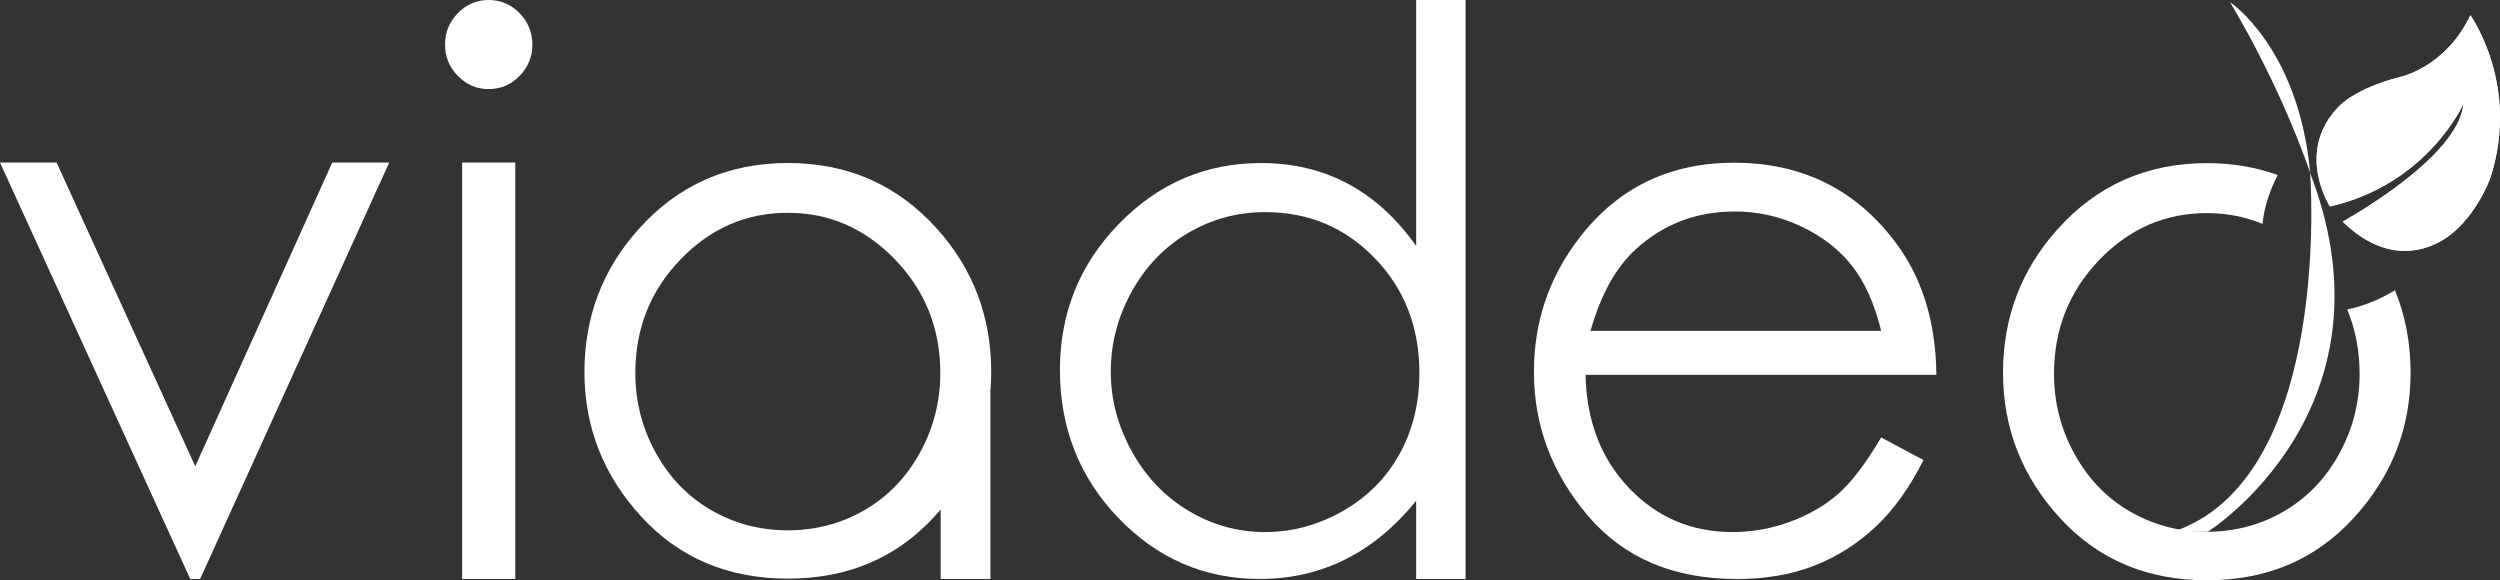
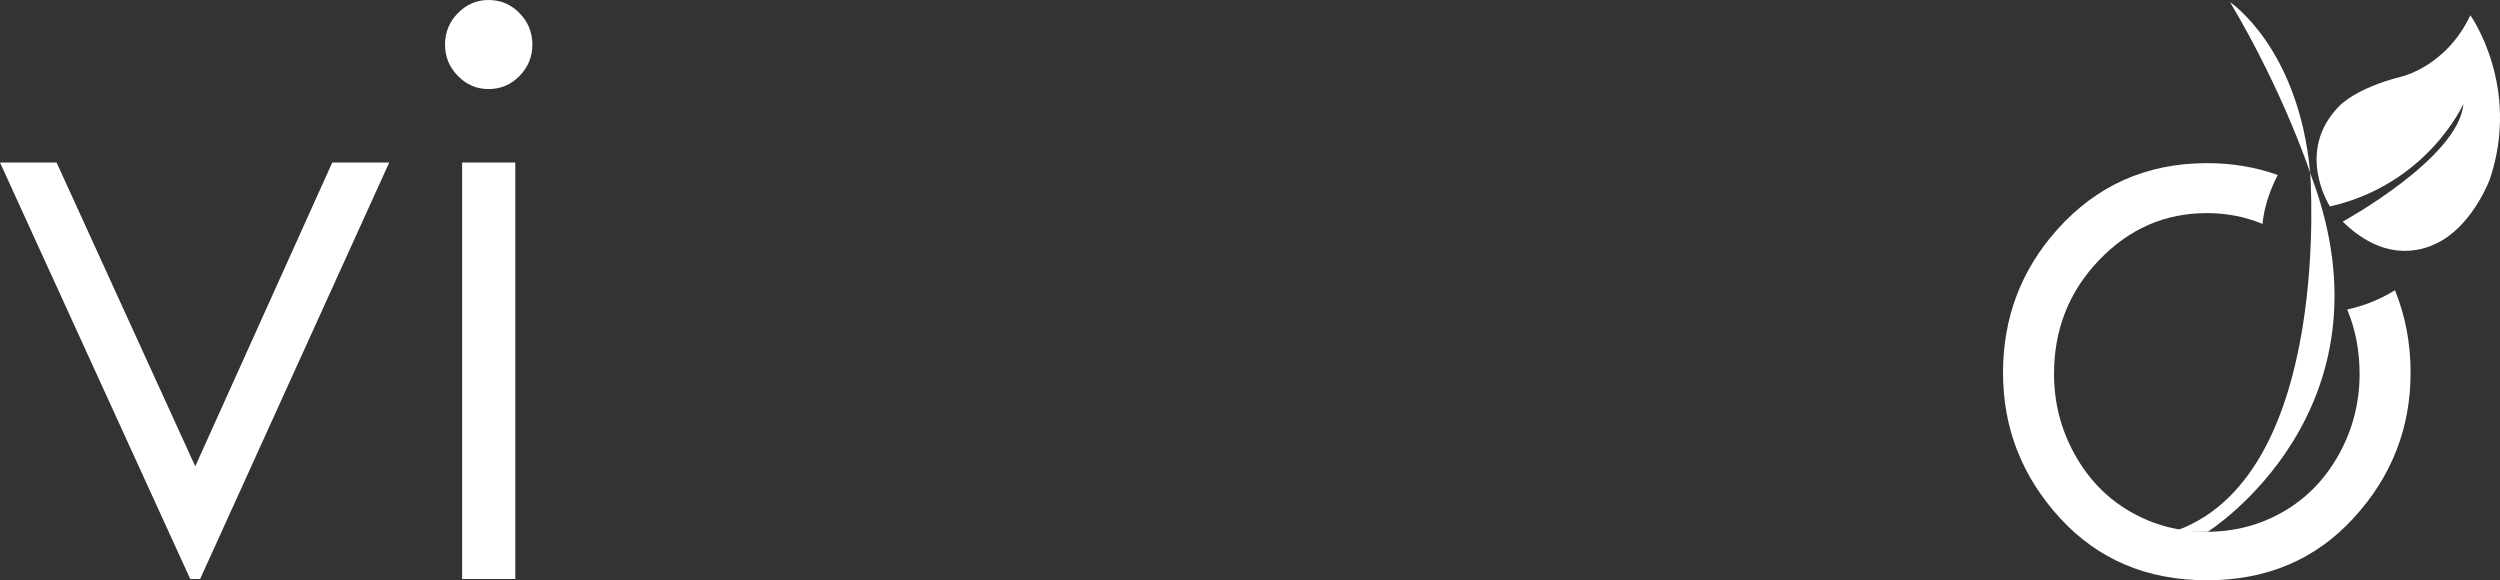
<svg xmlns="http://www.w3.org/2000/svg" version="1.1" x="0px" y="0px" width="692.856px" height="160.815px" viewBox="0 0 692.856 160.815" style="enable-background:new 0 0 692.856 160.815;" xml:space="preserve">
  <rect x="0" y="0" width="692.856" height="160.815" fill="#333333" stroke="none" />
  <style type="text/css">
	.st0{fill:#FFFFFF;}
</style>
  <defs>
</defs>
  <path class="st0" d="M0,45.046h15.68l38.433,84.19l37.969-84.19h15.786L55.46,160.466h-2.737L0,45.046z" />
  <path class="st0" d="M135.388,0c3.352,0,6.217,1.211,8.593,3.633c2.373,2.422,3.563,5.342,3.563,8.763  c0,3.348-1.19,6.233-3.563,8.655c-2.376,2.423-5.241,3.633-8.593,3.633c-3.284,0-6.113-1.21-8.487-3.633  c-2.375-2.421-3.562-5.307-3.562-8.655c0-3.421,1.188-6.341,3.562-8.763C129.274,1.211,132.104,0,135.388,0z M128.074,45.046h14.734  v115.42h-14.734V45.046z" />
  <g>
-     <path class="st0" d="M521.354,121.238l11.719,6.253c-3.844,7.664-8.283,13.851-13.32,18.556   c-5.037,4.707-10.703,8.287-16.999,10.74c-6.297,2.454-13.422,3.681-21.373,3.681c-17.628,0-31.411-5.864-41.352-17.598   c-9.94-11.731-14.911-24.993-14.911-39.784c0-13.917,4.207-26.321,12.624-37.212c10.669-13.85,24.95-20.775,42.844-20.775   c18.423,0,33.134,7.094,44.135,21.279c7.819,10.019,11.796,22.524,11.929,37.515h-97.229c0.264,12.744,4.275,23.192,12.031,31.342   c7.756,8.149,17.335,12.225,28.737,12.225c5.501,0,10.854-0.971,16.059-2.914c5.203-1.94,9.627-4.52,13.273-7.734   C513.167,133.595,517.111,128.405,521.354,121.238z M521.354,91.69c-1.857-7.529-4.559-13.547-8.106-18.052   c-3.548-4.503-8.237-8.134-14.07-10.892c-5.835-2.756-11.966-4.135-18.396-4.135c-10.607,0-19.723,3.463-27.346,10.387   c-5.569,5.042-9.779,12.606-12.629,22.691H521.354z" />
-   </g>
+     </g>
  <g>
-     <path class="st0" d="M406.175,0.008v160.459h-13.694V138.79c-5.82,7.189-12.354,12.594-19.598,16.222   c-7.244,3.626-15.165,5.44-23.763,5.44c-15.281,0-28.329-5.625-39.145-16.876c-10.815-11.251-16.223-24.938-16.223-41.057   c0-15.785,5.458-29.286,16.372-40.504c10.914-11.217,24.046-16.826,39.391-16.826c8.865,0,16.886,1.914,24.062,5.743   c7.177,3.829,13.481,9.571,18.903,17.229V0.008H406.175z M350.657,58.791c-7.729,0-14.865,1.931-21.407,5.787   c-6.543,3.857-11.746,9.278-15.611,16.254c-3.865,6.979-5.795,14.357-5.795,22.142c0,7.714,1.948,15.097,5.845,22.139   c3.898,7.046,9.136,12.531,15.708,16.455c6.574,3.928,13.63,5.888,21.161,5.888c7.601,0,14.799-1.946,21.608-5.838   c6.805-3.892,12.038-9.157,15.708-15.799c3.667-6.644,5.501-14.123,5.501-22.442c0-12.681-4.114-23.282-12.34-31.802   C372.807,63.052,362.682,58.791,350.657,58.791z" />
-   </g>
+     </g>
  <g id="feuille_1_">
    <path class="st0" d="M618.033,0.585c0,0,18.938,12.557,22.2,47.075c0,0,6.397,82.924-36.504,99.185c0,0,3.838,0.714,8.166,0.511   c0,0,53.05-33.459,28.714-98.421C640.609,48.934,633.333,26.261,618.033,0.585z" />
    <path class="st0" d="M645.724,57.22c0,0-9.882-15.292,2.662-27.902c0,0,4.391-4.84,16.935-8.024c0,0,12.544-2.675,19.318-17.068   c0,0,14.049,19.616,5.407,45.437c0,0-4.278,11.627-13.198,16.935c-6.729,4.005-16.921,5.265-27.584-5.18   c0,0,32.238-17.663,33.441-32.615C682.706,28.802,672.805,51.058,645.724,57.22z" />
-     <path class="st0" d="M645.724,57.22c0,0-9.882-15.292,2.662-27.902c0,0,4.391-4.84,16.935-8.024c0,0,12.544-2.675,19.318-17.068   c0,0,14.049,19.616,5.407,45.437c0,0-4.278,11.627-13.198,16.935c-6.729,4.005-16.921,5.265-27.584-5.18   c0,0,32.238-17.663,33.441-32.615C682.706,28.802,672.805,51.058,645.724,57.22z" />
  </g>
  <g>
-     <path class="st0" d="M274.705,103.072c0-15.237-4.976-28.427-14.925-39.57c-10.946-12.216-24.743-18.325-41.392-18.325   c-16.716,0-30.547,6.142-41.491,18.426c-9.951,11.143-14.925,24.3-14.925,39.469c0,15.304,5.256,28.68,15.771,40.124   c10.513,11.445,24.061,17.167,40.645,17.167c16.516,0,30.032-5.722,40.546-17.167c0.605-0.658,1.188-1.325,1.758-1.997   l0.016,19.267h13.776v-52.143C274.626,106.598,274.705,104.849,274.705,103.072z M254.919,125.526   c-3.788,6.847-8.905,12.133-15.35,15.858c-6.447,3.726-13.524,5.588-21.23,5.588c-7.708,0-14.786-1.862-21.231-5.588   c-6.447-3.726-11.564-9.012-15.35-15.858c-3.788-6.847-5.682-14.229-5.682-22.151c0-12.284,4.153-22.755,12.459-31.415   c8.306-8.659,18.242-12.989,29.804-12.989c11.495,0,21.412,4.33,29.752,12.989c8.34,8.659,12.51,19.131,12.51,31.415   C260.601,111.296,258.706,118.679,254.919,125.526z" />
-   </g>
+     </g>
  <path class="st0" d="M653.943,103.621c0,7.95-1.898,15.359-5.692,22.231c-3.796,6.871-8.922,12.177-15.38,15.915  c-6.459,3.739-13.55,5.608-21.271,5.608c-7.724,0-14.814-1.869-21.272-5.608c-6.459-3.738-11.585-9.044-15.38-15.915  c-3.795-6.872-5.692-14.281-5.692-22.231c0-12.328,4.161-22.837,12.483-31.527c8.321-8.69,18.276-13.035,29.86-13.035  c5.511,0,10.654,1.006,15.44,2.995c0.479-5.035,2.246-9.722,4.203-13.547c-6.023-2.185-12.551-3.291-19.594-3.291  c-16.748,0-30.605,6.164-41.57,18.492c-9.971,11.183-14.954,24.388-14.954,39.611c0,15.359,5.267,28.783,15.801,40.269  c10.533,11.486,24.108,17.229,40.724,17.229c16.548,0,30.09-5.742,40.624-17.229c10.533-11.485,15.801-24.909,15.801-40.269  c0-8.219-1.454-15.839-4.334-22.872c-4.836,2.975-9.432,4.531-13.238,5.325C652.789,91.225,653.943,97.172,653.943,103.621z" />
  <path class="st0" d="M636.432,120.069" />
</svg>